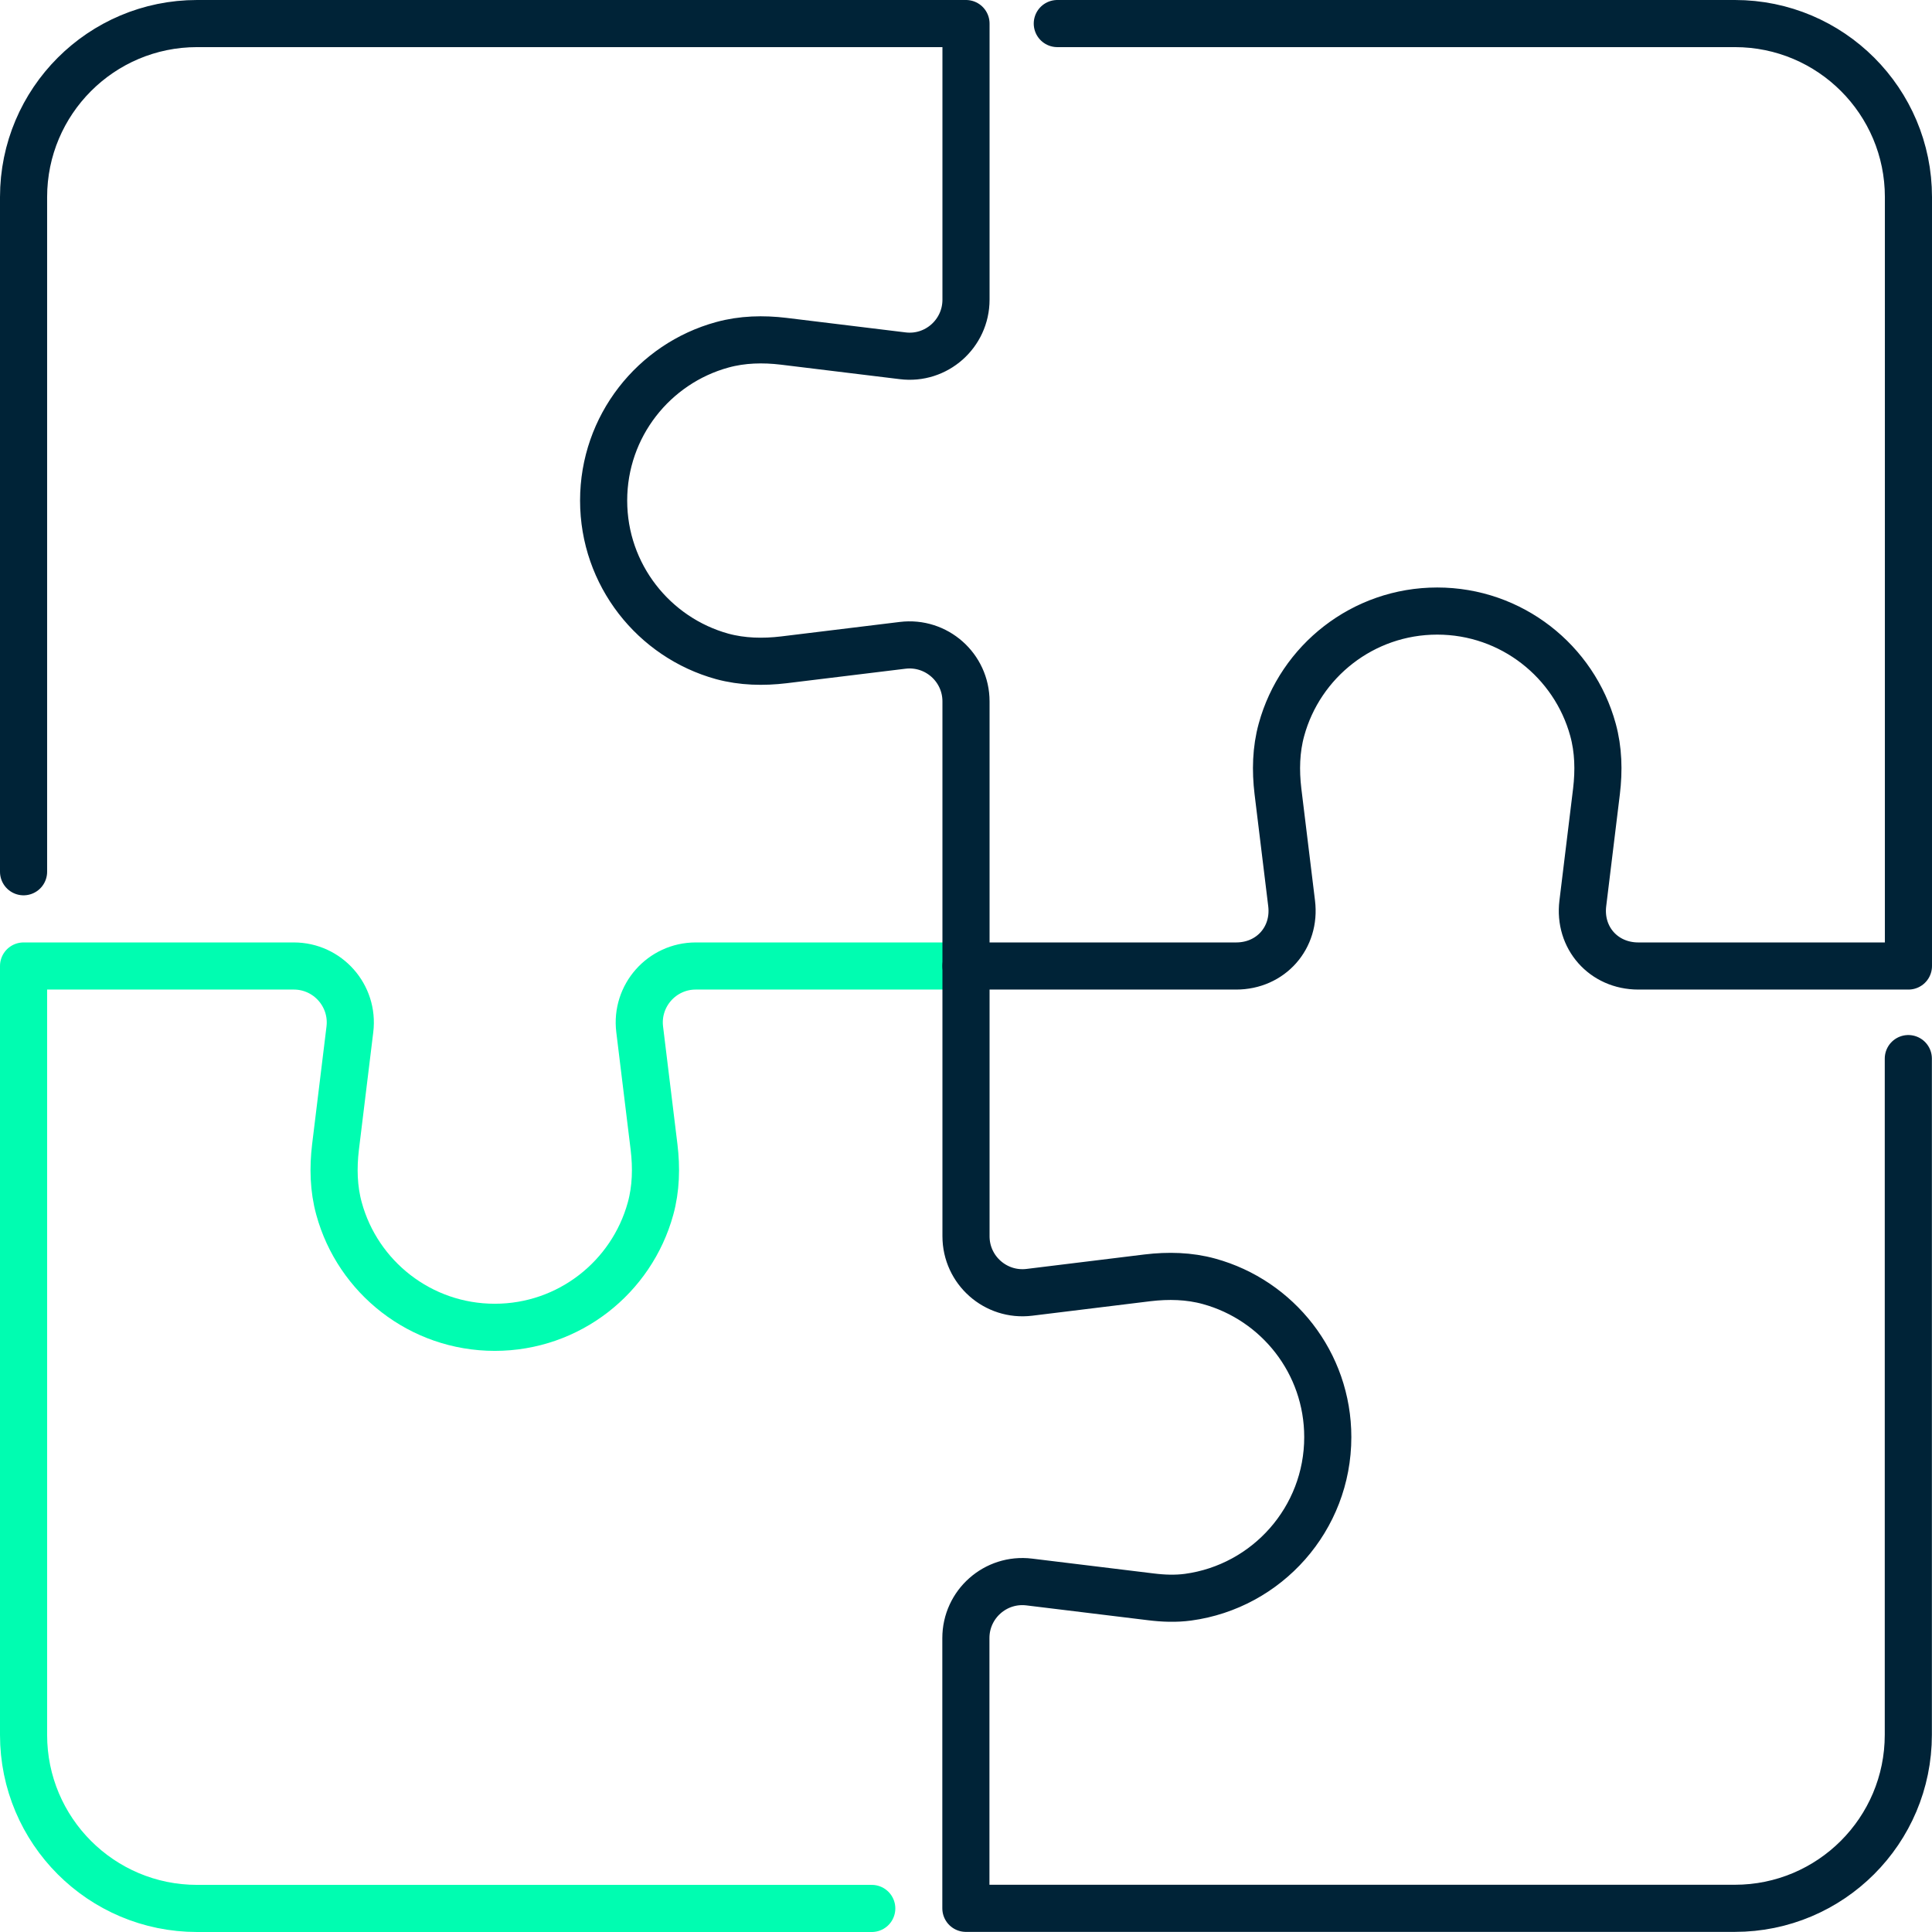
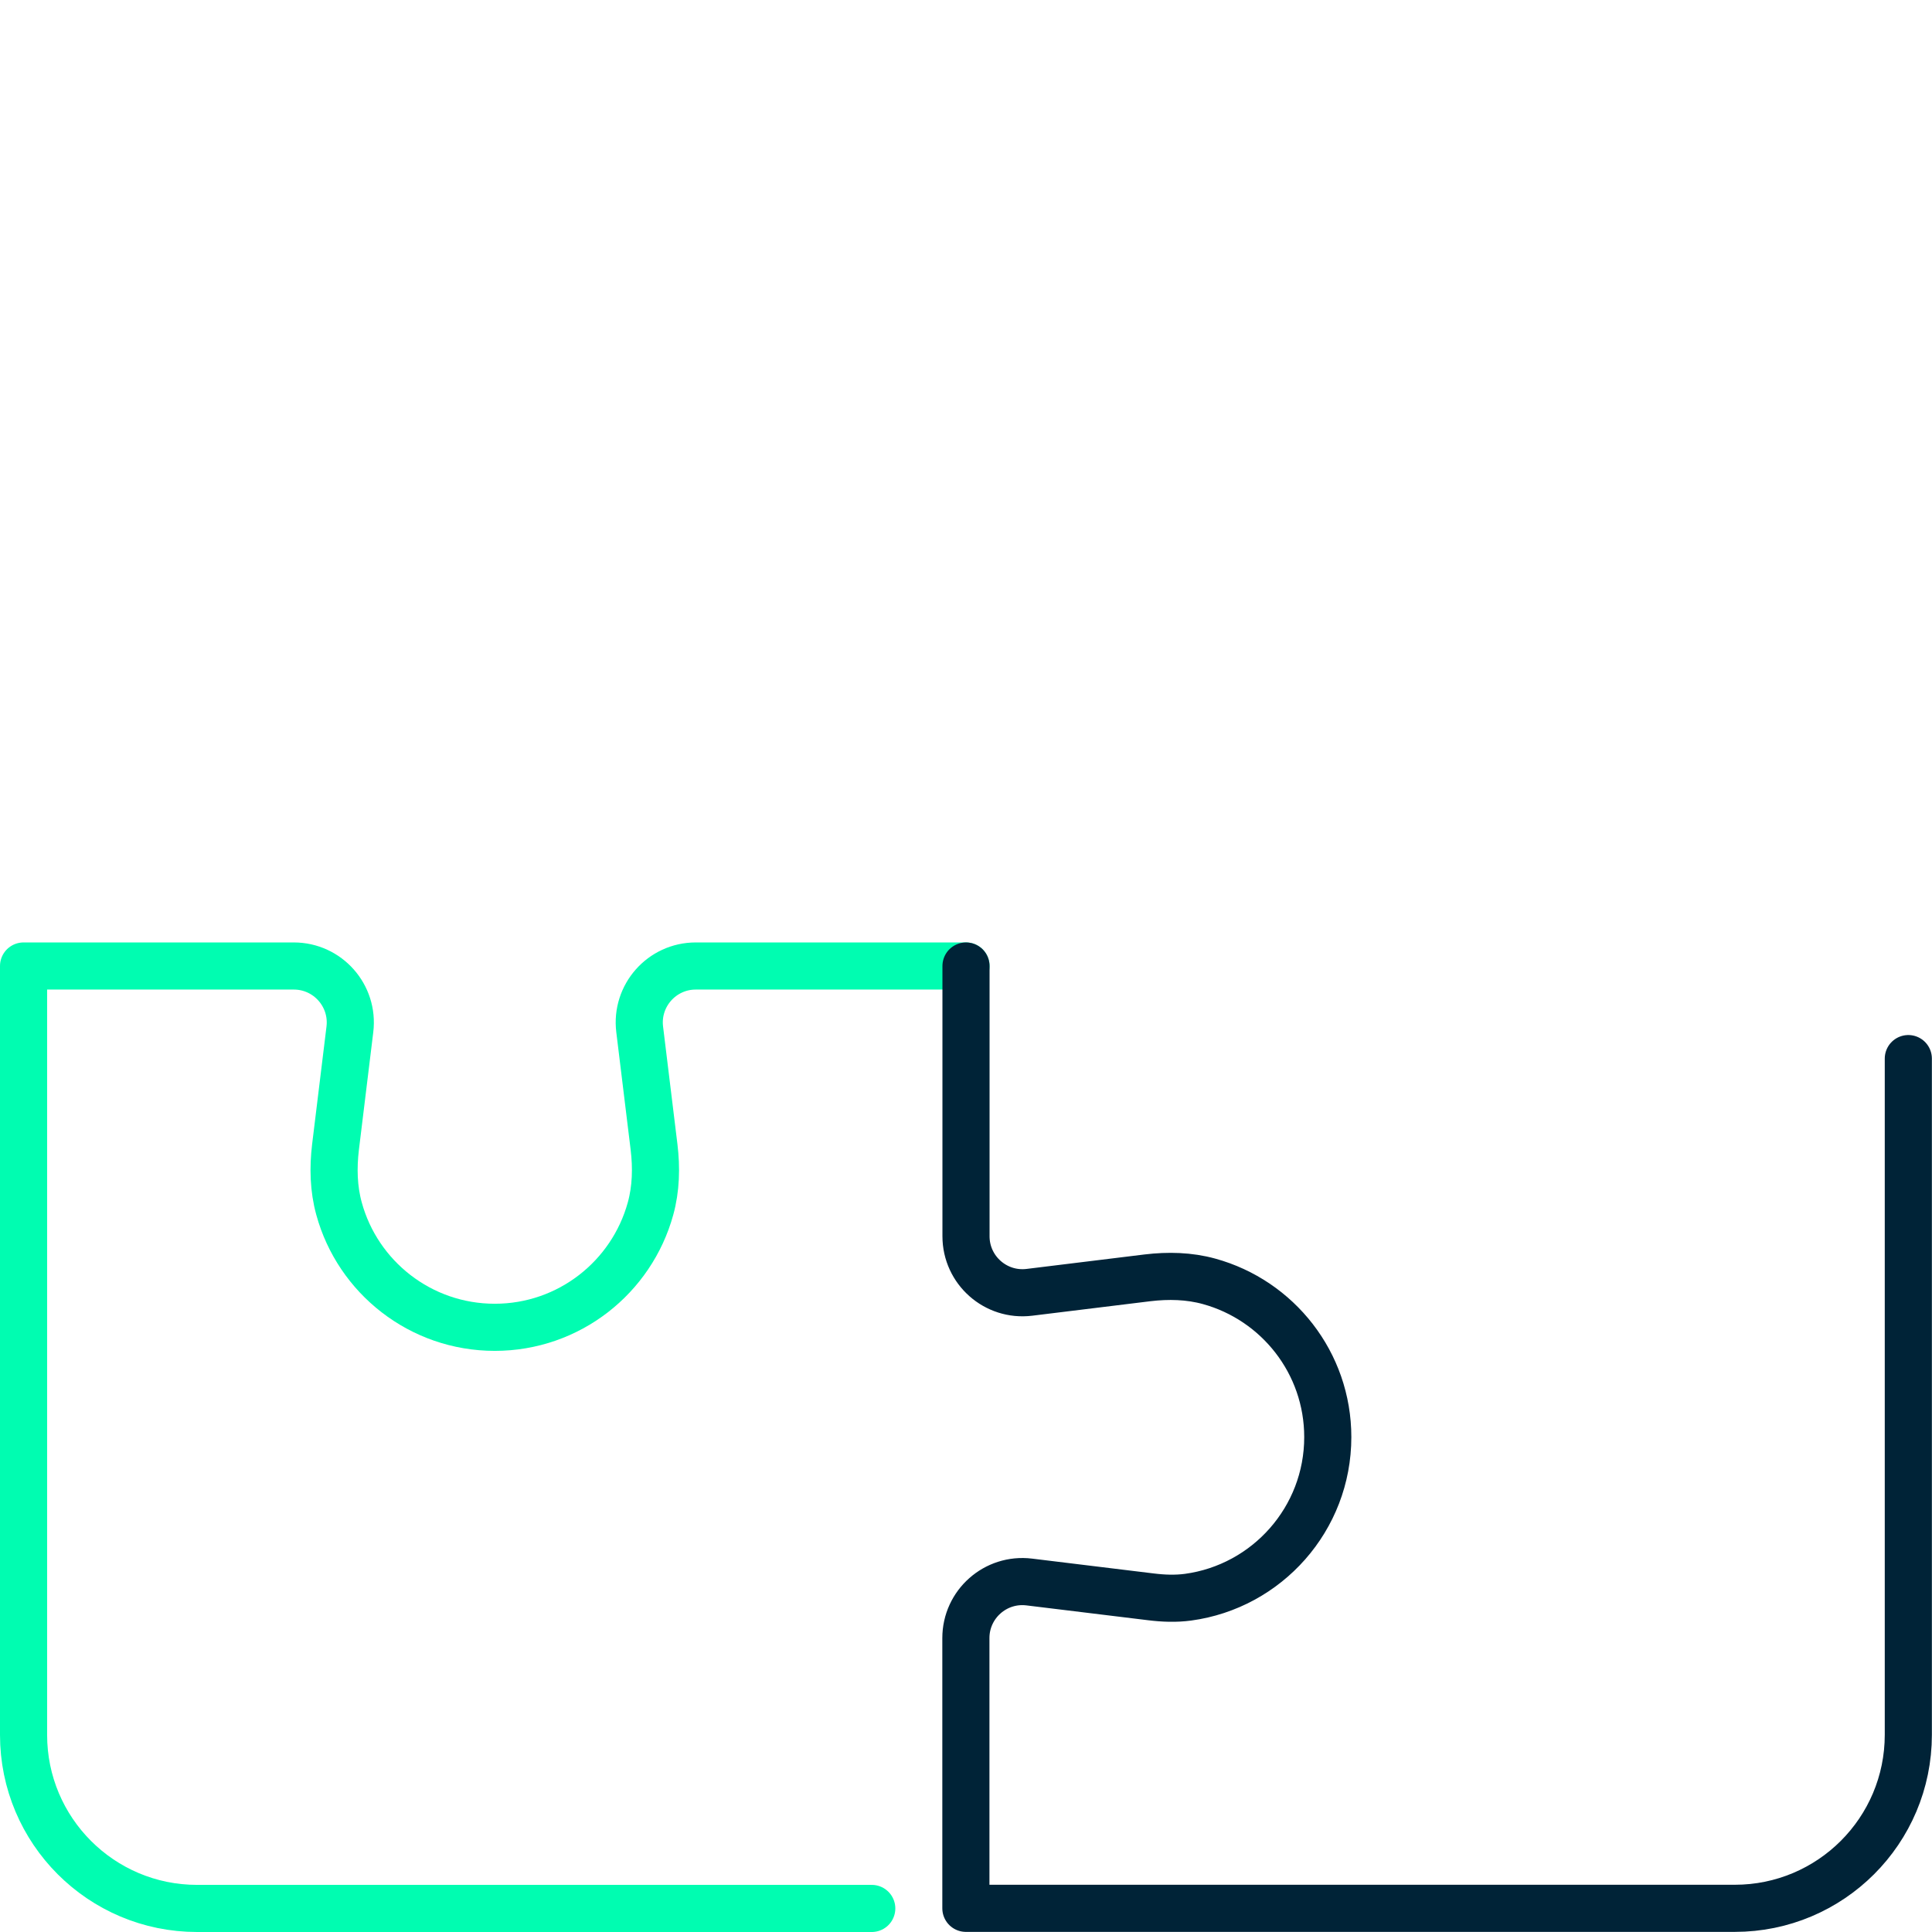
<svg xmlns="http://www.w3.org/2000/svg" id="Layer_2" data-name="Layer 2" viewBox="0 0 164 164">
  <defs>
    <style>
      .cls-1 {
        stroke: #002337;
      }

      .cls-1, .cls-2 {
        fill: none;
        stroke-linecap: round;
        stroke-linejoin: round;
        stroke-width: 4px;
      }

      .cls-2 {
        stroke: #00fdb1;
      }
    </style>
  </defs>
  <g id="Icons">
    <g>
      <path class="cls-2" d="M82,82h-22.94c-2.88,0-5.11,2.52-4.76,5.38l1.22,9.99c.21,1.75.17,3.53-.3,5.23-1.6,5.81-6.91,10.07-13.22,10.07s-11.63-4.26-13.22-10.07c-.47-1.7-.51-3.48-.3-5.23l1.22-9.99c.35-2.86-1.88-5.38-4.76-5.38H2v65.27c0,8.13,6.59,14.73,14.73,14.73h57.27" />
      <path class="cls-1" d="M82,82v22.94c0,2.88,2.52,5.11,5.38,4.76l10.03-1.23c1.75-.21,3.53-.17,5.23.3,5.81,1.6,10.07,6.91,10.07,13.22,0,6.94-5.16,12.68-11.86,13.59-1.04.14-2.1.1-3.15-.03-2.17-.27-6.69-.82-10.33-1.26-2.86-.35-5.38,1.88-5.38,4.76v22.94h65.27c8.13,0,14.73-6.59,14.73-14.73v-57.4" />
-       <path class="cls-1" d="M2,74V16.73c0-8.13,6.59-14.73,14.73-14.73h65.27v23.44c0,2.88-2.52,5.12-5.38,4.76-3.49-.42-7.81-.95-10.09-1.23-1.74-.21-3.52-.17-5.22.3-5.8,1.59-10.07,6.91-10.07,13.22s4.27,11.63,10.07,13.23c1.7.46,3.48.5,5.23.29l10.08-1.23c2.86-.35,5.38,1.88,5.38,4.76v22.46h22.93c2.95,0,5.07-2.4,4.71-5.32l-1.16-9.51c-.21-1.75-.17-3.53.3-5.23,1.59-5.8,6.91-10.07,13.22-10.07s11.63,4.27,13.22,10.07c.47,1.7.51,3.48.3,5.23l-1.16,9.51c-.36,2.92,1.76,5.32,4.71,5.32h22.93V16.73c0-8.13-6.59-14.73-14.73-14.73h-57.52" />
    </g>
  </g>
</svg>